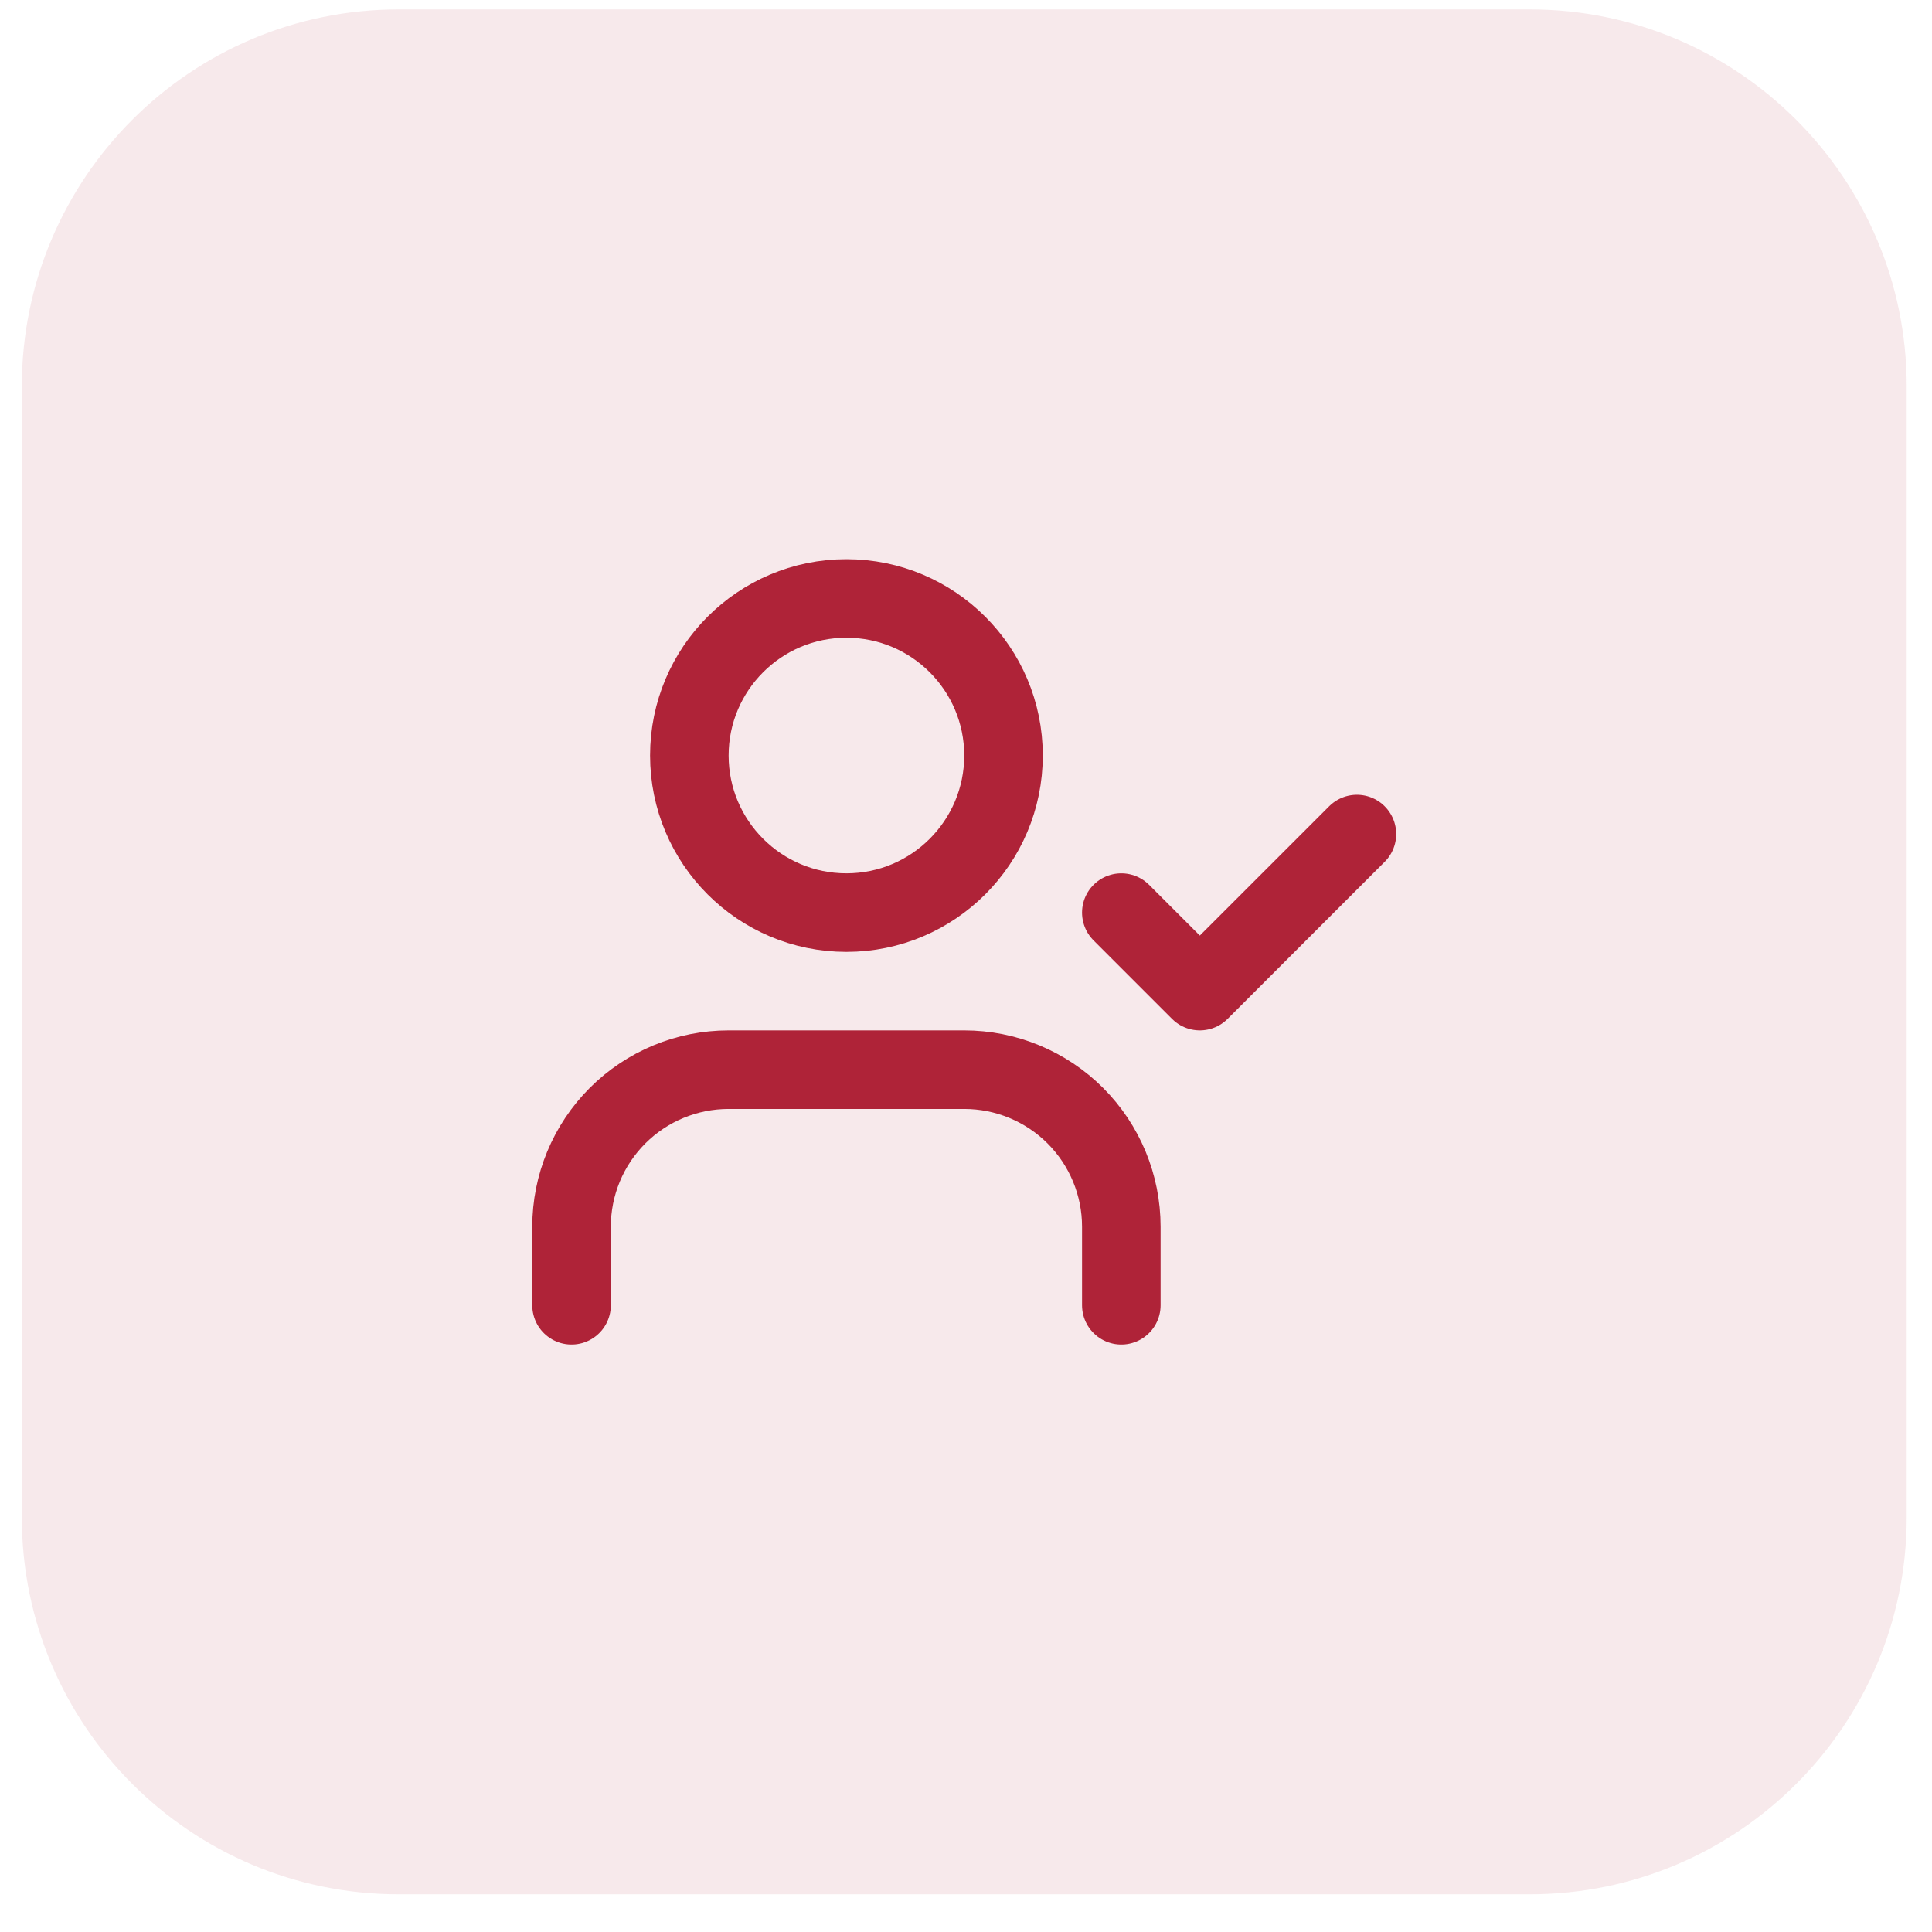
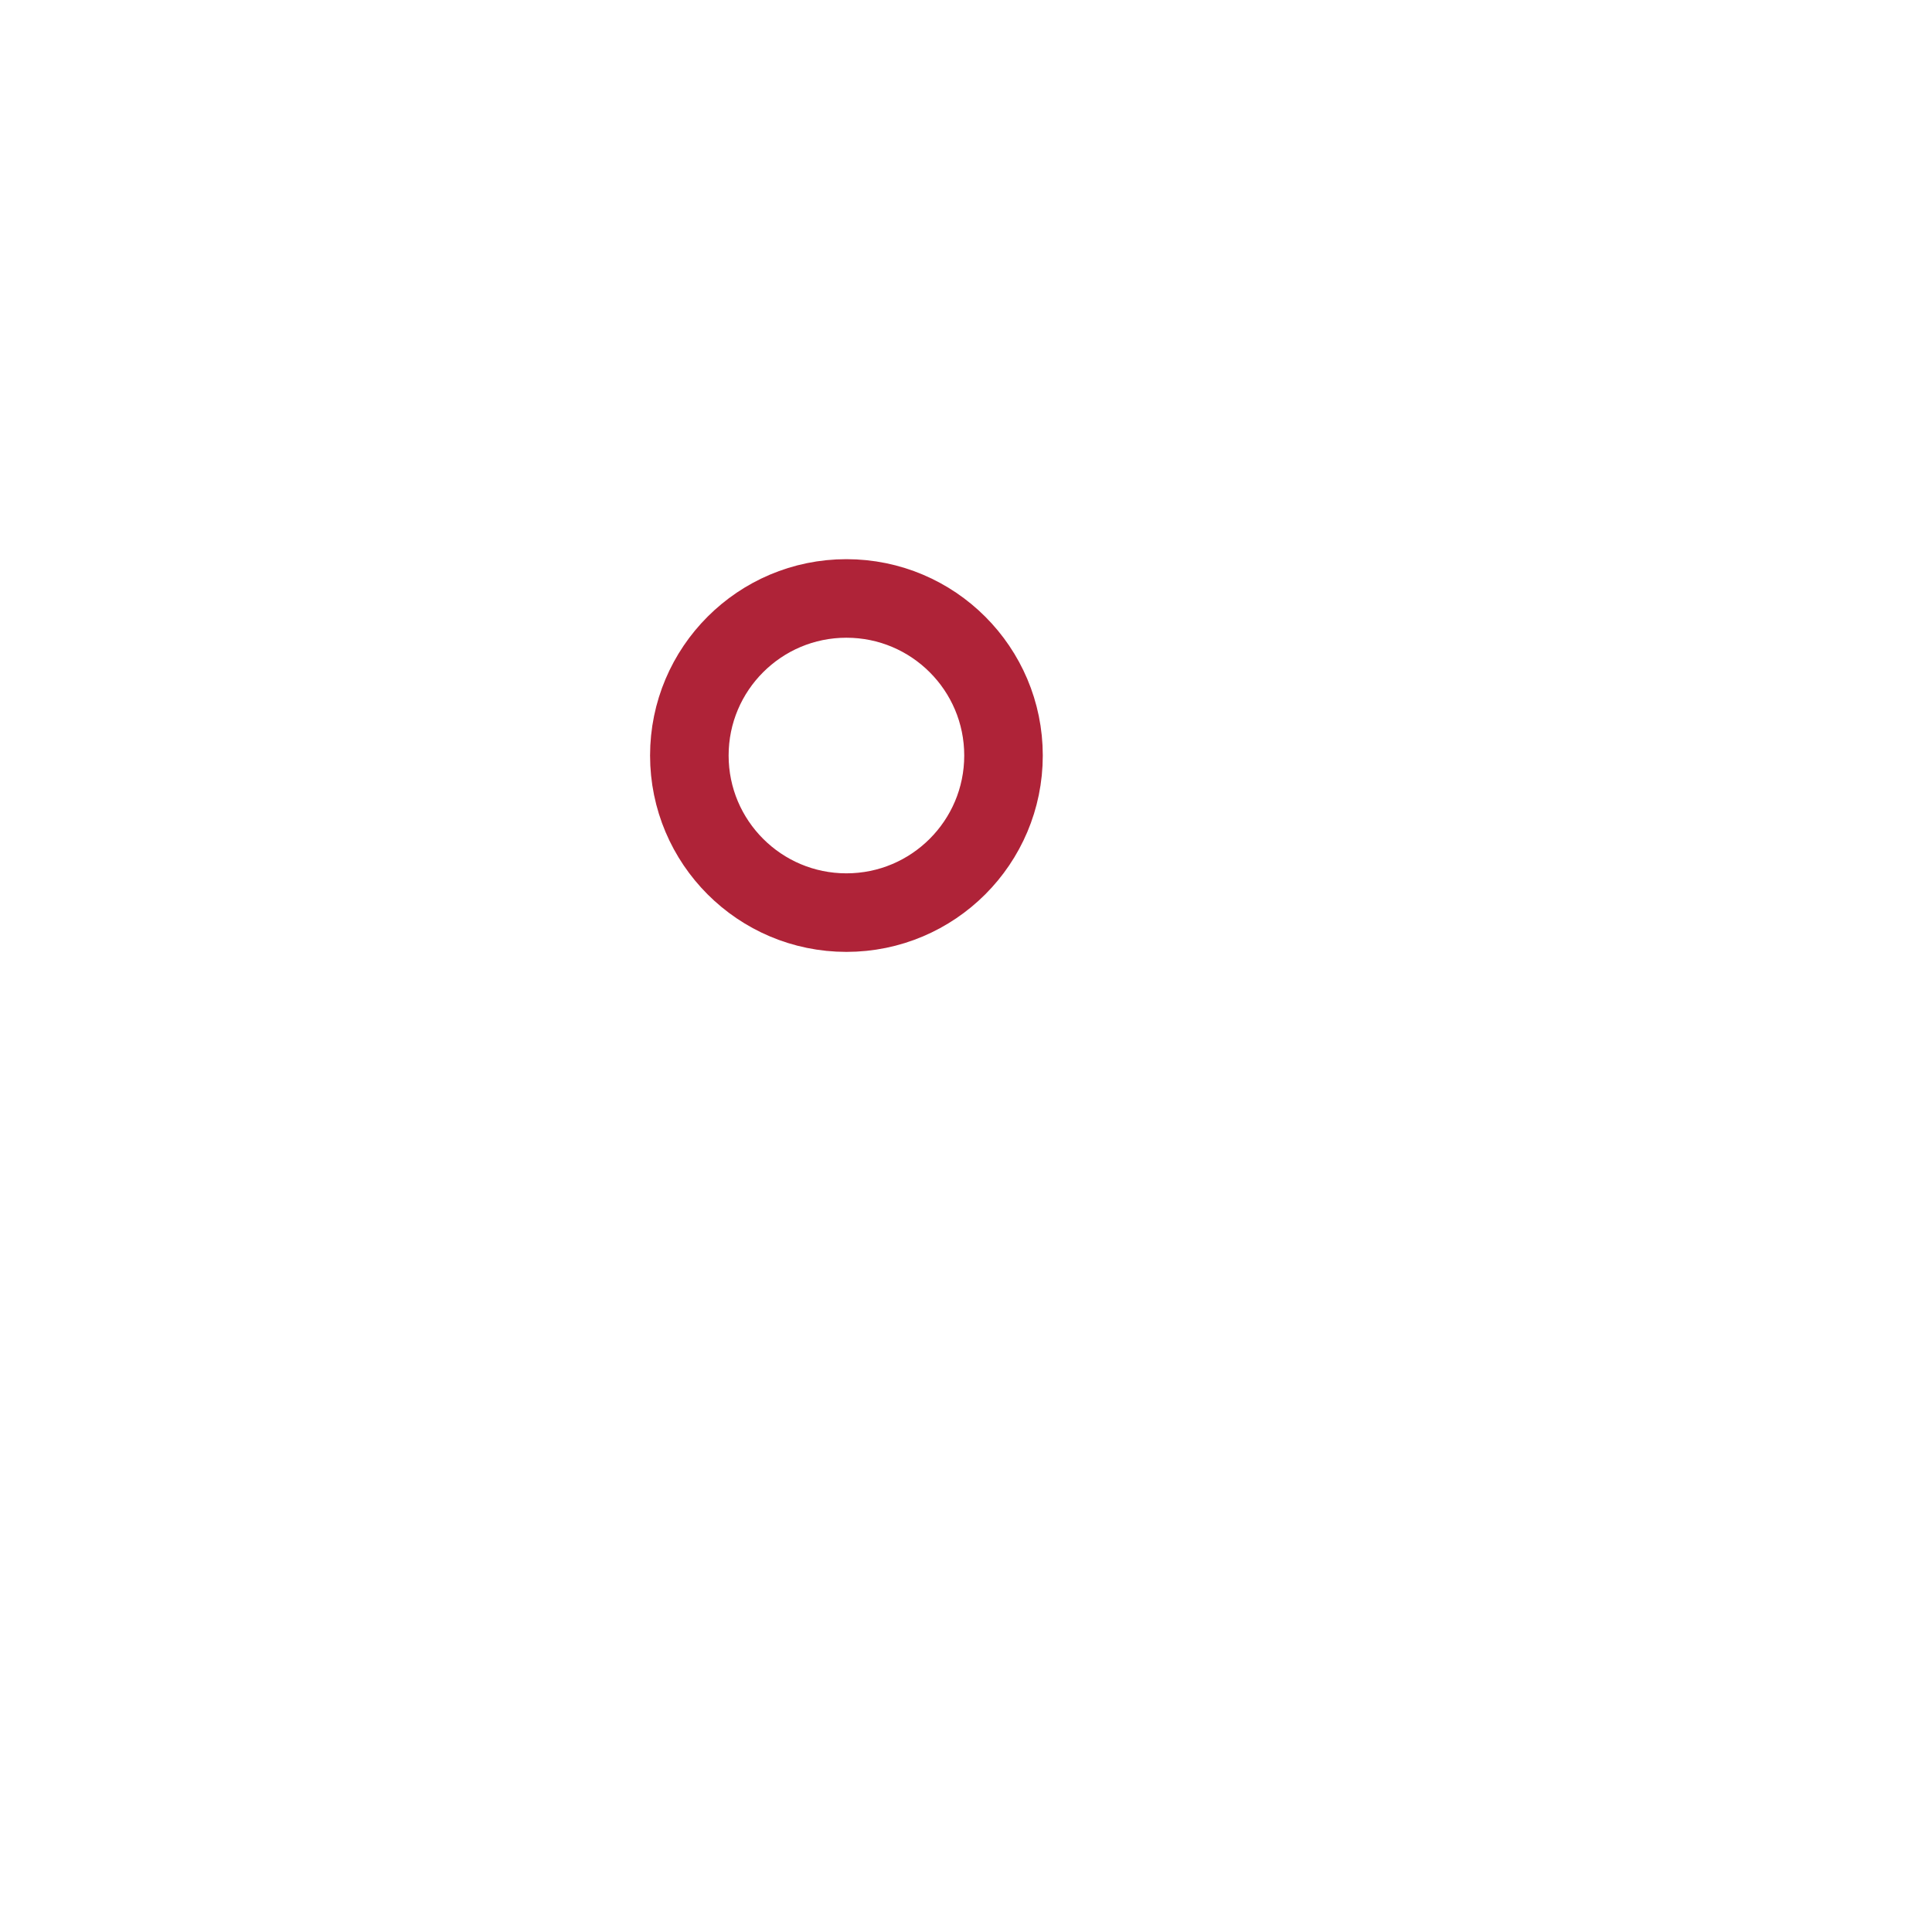
<svg xmlns="http://www.w3.org/2000/svg" width="41" height="41" viewBox="0 0 41 41" fill="none">
-   <path d="M0.463 8.2C0.463 3.782 4.044 0.2 8.463 0.2H32.463C36.881 0.2 40.463 3.782 40.463 8.2V32.2C40.463 36.618 36.881 40.2 32.463 40.2H8.463C4.044 40.2 0.463 36.618 0.463 32.2V8.2Z" fill="#AF2338" fill-opacity="0.1" />
-   <path d="M23.796 27.7V26.033C23.796 25.149 23.445 24.302 22.82 23.676C22.194 23.051 21.346 22.7 20.462 22.7H15.463C14.578 22.7 13.731 23.051 13.105 23.676C12.48 24.302 12.129 25.149 12.129 26.033V27.7" stroke="#AF2338" stroke-width="1.667" stroke-linecap="round" stroke-linejoin="round" />
  <path d="M17.962 19.367C19.803 19.367 21.296 17.874 21.296 16.033C21.296 14.193 19.803 12.7 17.962 12.7C16.122 12.7 14.629 14.193 14.629 16.033C14.629 17.874 16.122 19.367 17.962 19.367Z" stroke="#AF2338" stroke-width="1.667" stroke-linecap="round" stroke-linejoin="round" />
-   <path d="M23.796 19.367L25.462 21.033L28.796 17.7" stroke="#AF2338" stroke-width="1.667" stroke-linecap="round" stroke-linejoin="round" />
</svg>